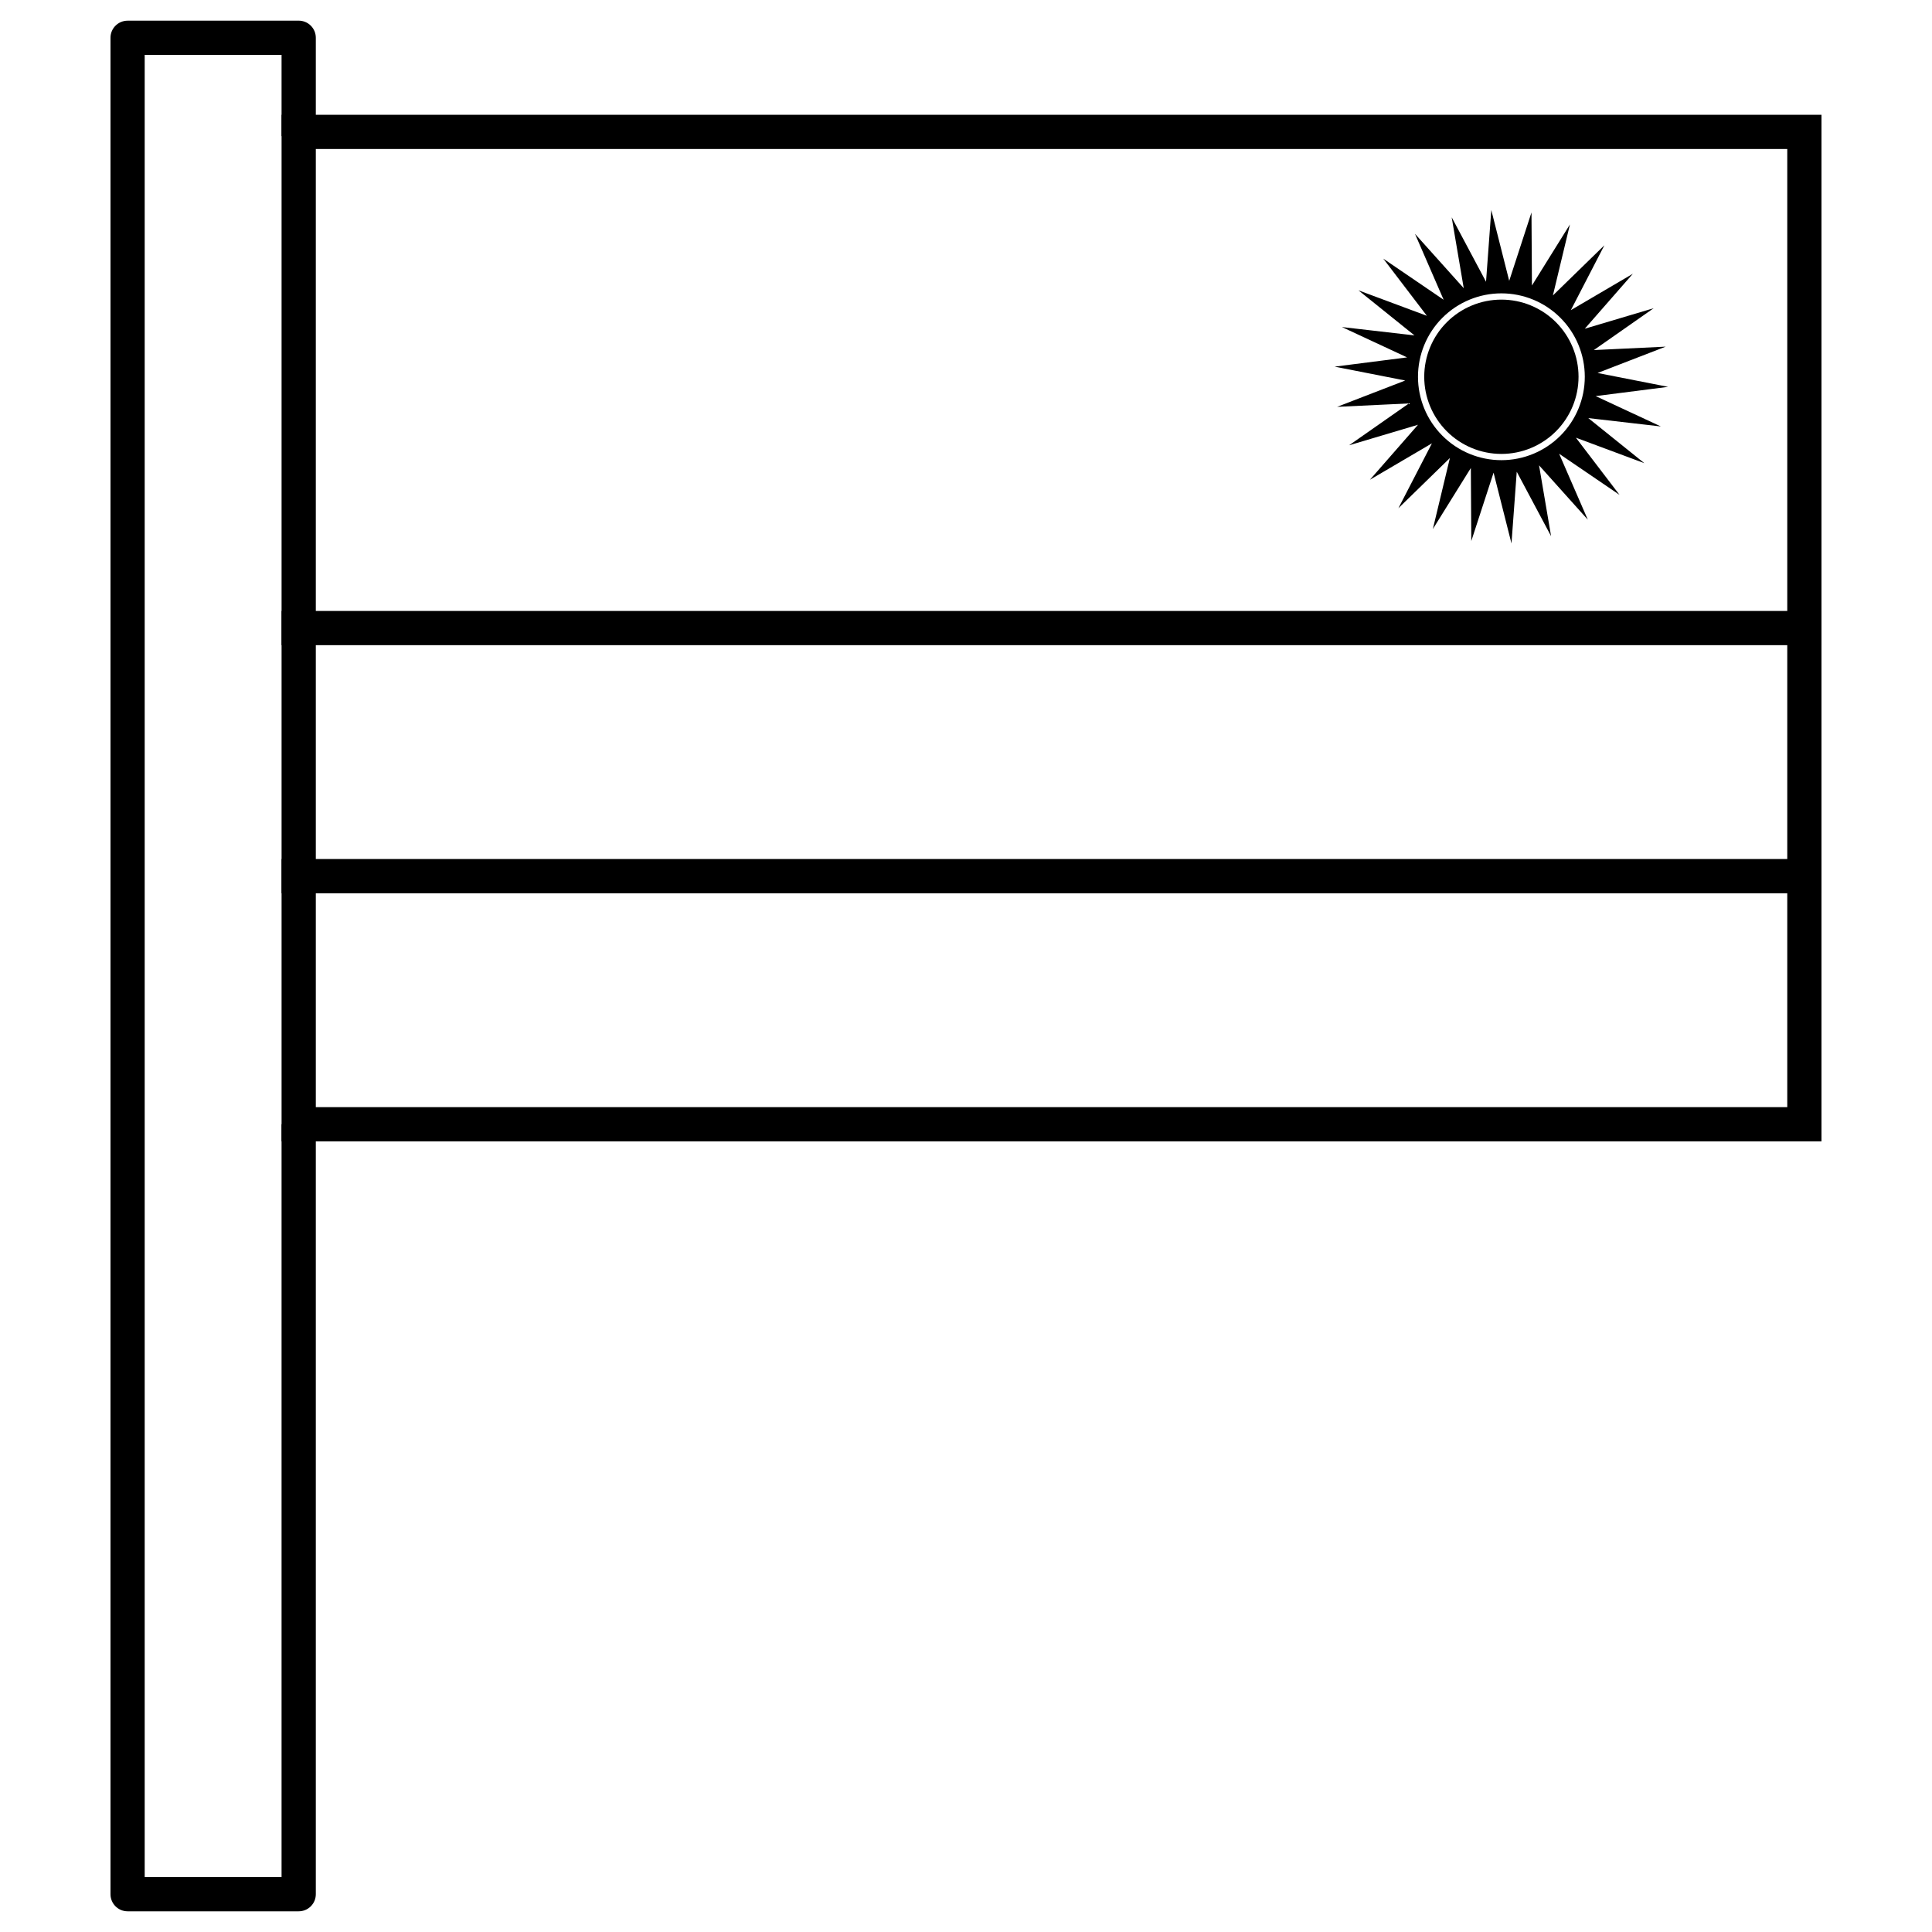
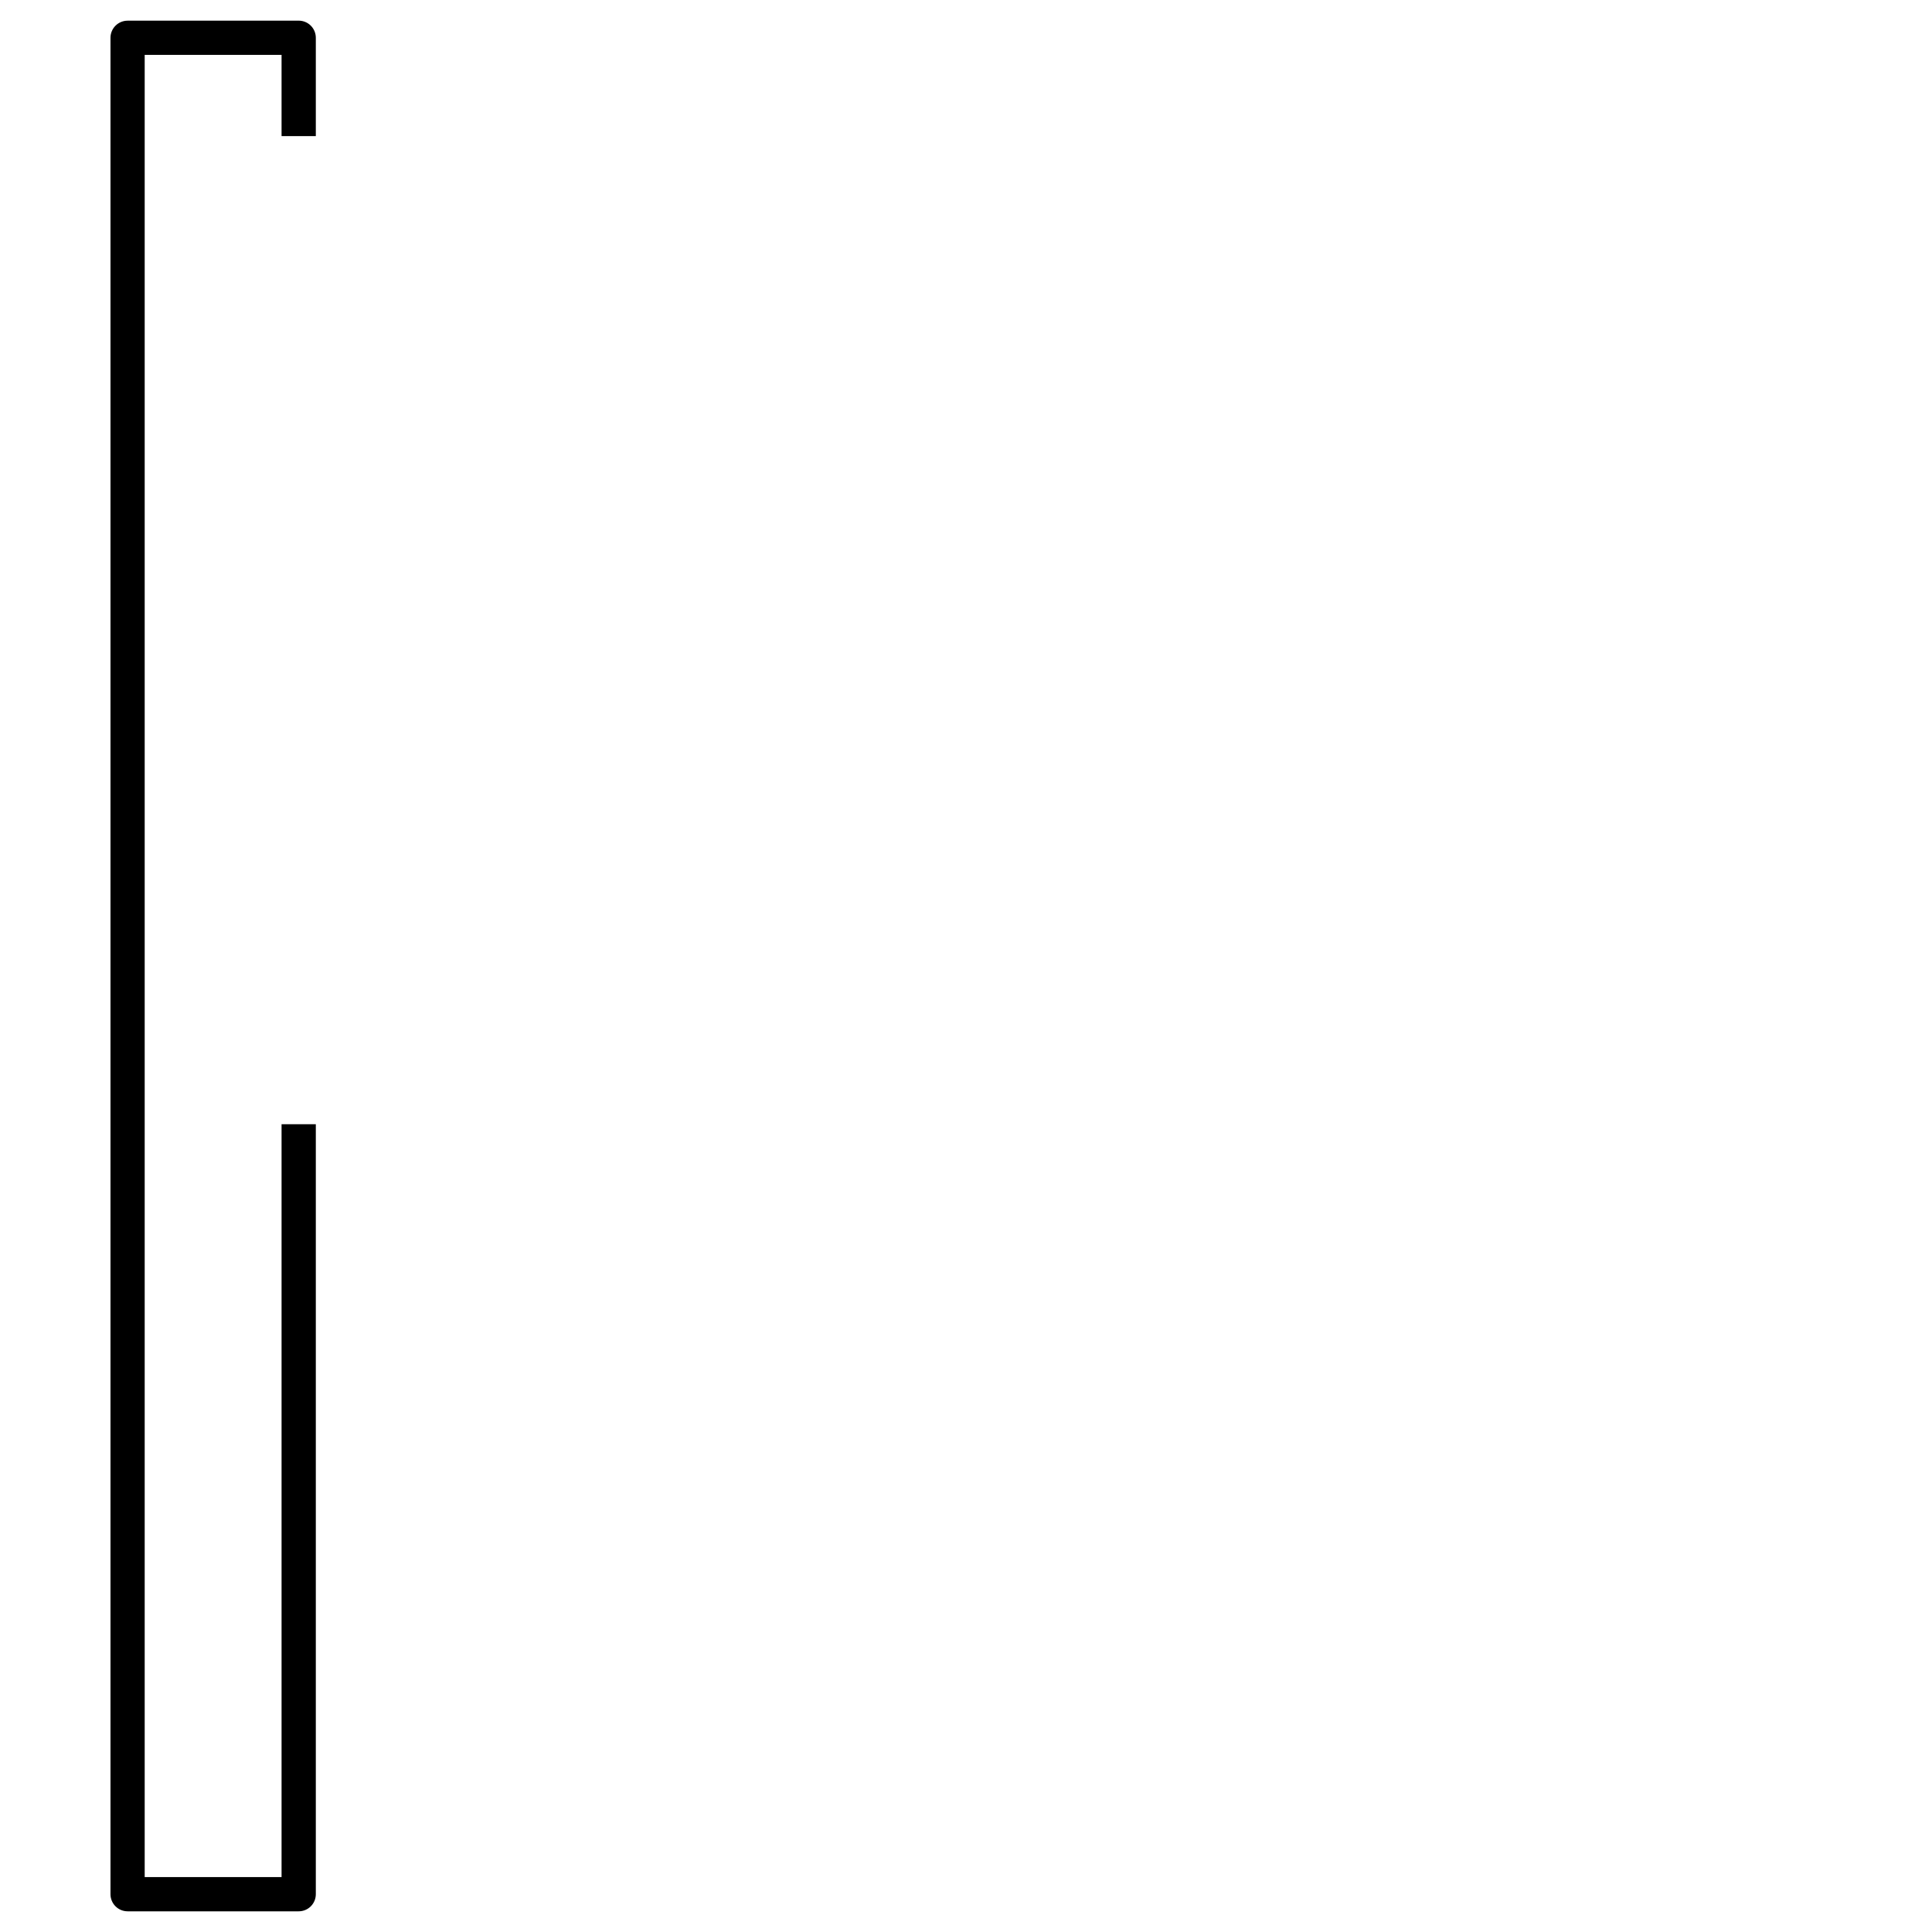
<svg xmlns="http://www.w3.org/2000/svg" fill="#000000" width="800px" height="800px" version="1.1" viewBox="144 144 512 512">
  <g>
-     <path d="m626.71 174.42h-408.09v272.05h408.09zm-9.066 9.066v253.92h-389.95v-253.92z" />
-     <path d="m218.62 371.65v9.078h408.09v-9.078z" />
-     <path d="m218.62 305.91v9.066h408.09v-9.066z" />
-     <path d="m539.21 199.66-1.395 19.008-9.102-17.086 3.195 18.789-12.926-14.41 7.598 17.477-16-10.898 11.562 15.152-18.141-6.754 14.852 11.945-19.23-2.215 17.277 8.043-19.203 2.453 18.703 3.676-18.055 6.977 19.039-0.906-15.863 11.094 18.266-5.438-12.746 14.57 16.438-9.648-8.891 17.195 13.648-13.301-4.516 18.824 10.07-16.184 0.121 19.355 5.902-18.121 4.746 18.766 1.395-19.008 9.102 17.086-3.195-18.789 12.926 14.41-7.598-17.477 16 10.898-11.562-15.152 18.141 6.754-14.852-11.945 19.23 2.215-17.277-8.043 19.203-2.453-18.703-3.676 18.055-6.977-19.039 0.906 15.863-11.094-18.266 5.438 12.746-14.57-16.438 9.648 8.891-17.195-13.648 13.301 4.516-18.824-10.07 16.184-0.121-19.355-5.902 18.121zm2.672 22.082h0.004c5.859 0 11.484 2.328 15.629 6.473s6.473 9.77 6.473 15.633c0 5.859-2.328 11.484-6.473 15.629s-9.77 6.473-15.629 6.473c-5.863 0-11.488-2.328-15.633-6.473-4.144-4.144-6.473-9.77-6.473-15.629 0-5.863 2.328-11.488 6.473-15.633 4.144-4.144 9.77-6.473 15.633-6.473z" />
-     <path d="m562.33 243.85c0 5.422-2.156 10.621-5.988 14.457-3.836 3.832-9.035 5.988-14.457 5.988-5.426 0-10.625-2.156-14.461-5.988-3.832-3.836-5.988-9.035-5.988-14.457 0-5.426 2.156-10.625 5.988-14.461 3.836-3.832 9.035-5.988 14.461-5.988 5.422 0 10.621 2.156 14.457 5.988 3.832 3.836 5.988 9.035 5.988 14.461z" />
    <path d="m177.82 149.48c-1.207 0-2.359 0.477-3.211 1.328-0.852 0.852-1.332 2.008-1.328 3.211v491.96c-0.004 1.207 0.477 2.359 1.328 3.211 0.852 0.852 2.004 1.328 3.211 1.328h45.34-0.004c1.203 0 2.359-0.477 3.211-1.328 0.852-0.852 1.328-2.004 1.328-3.211v-204.05h-9.078v199.52h-36.273v-482.91h36.273v21.539h9.078v-26.066c0-1.203-0.477-2.359-1.328-3.211-0.852-0.852-2.008-1.328-3.211-1.328h-45.34z" />
  </g>
</svg>